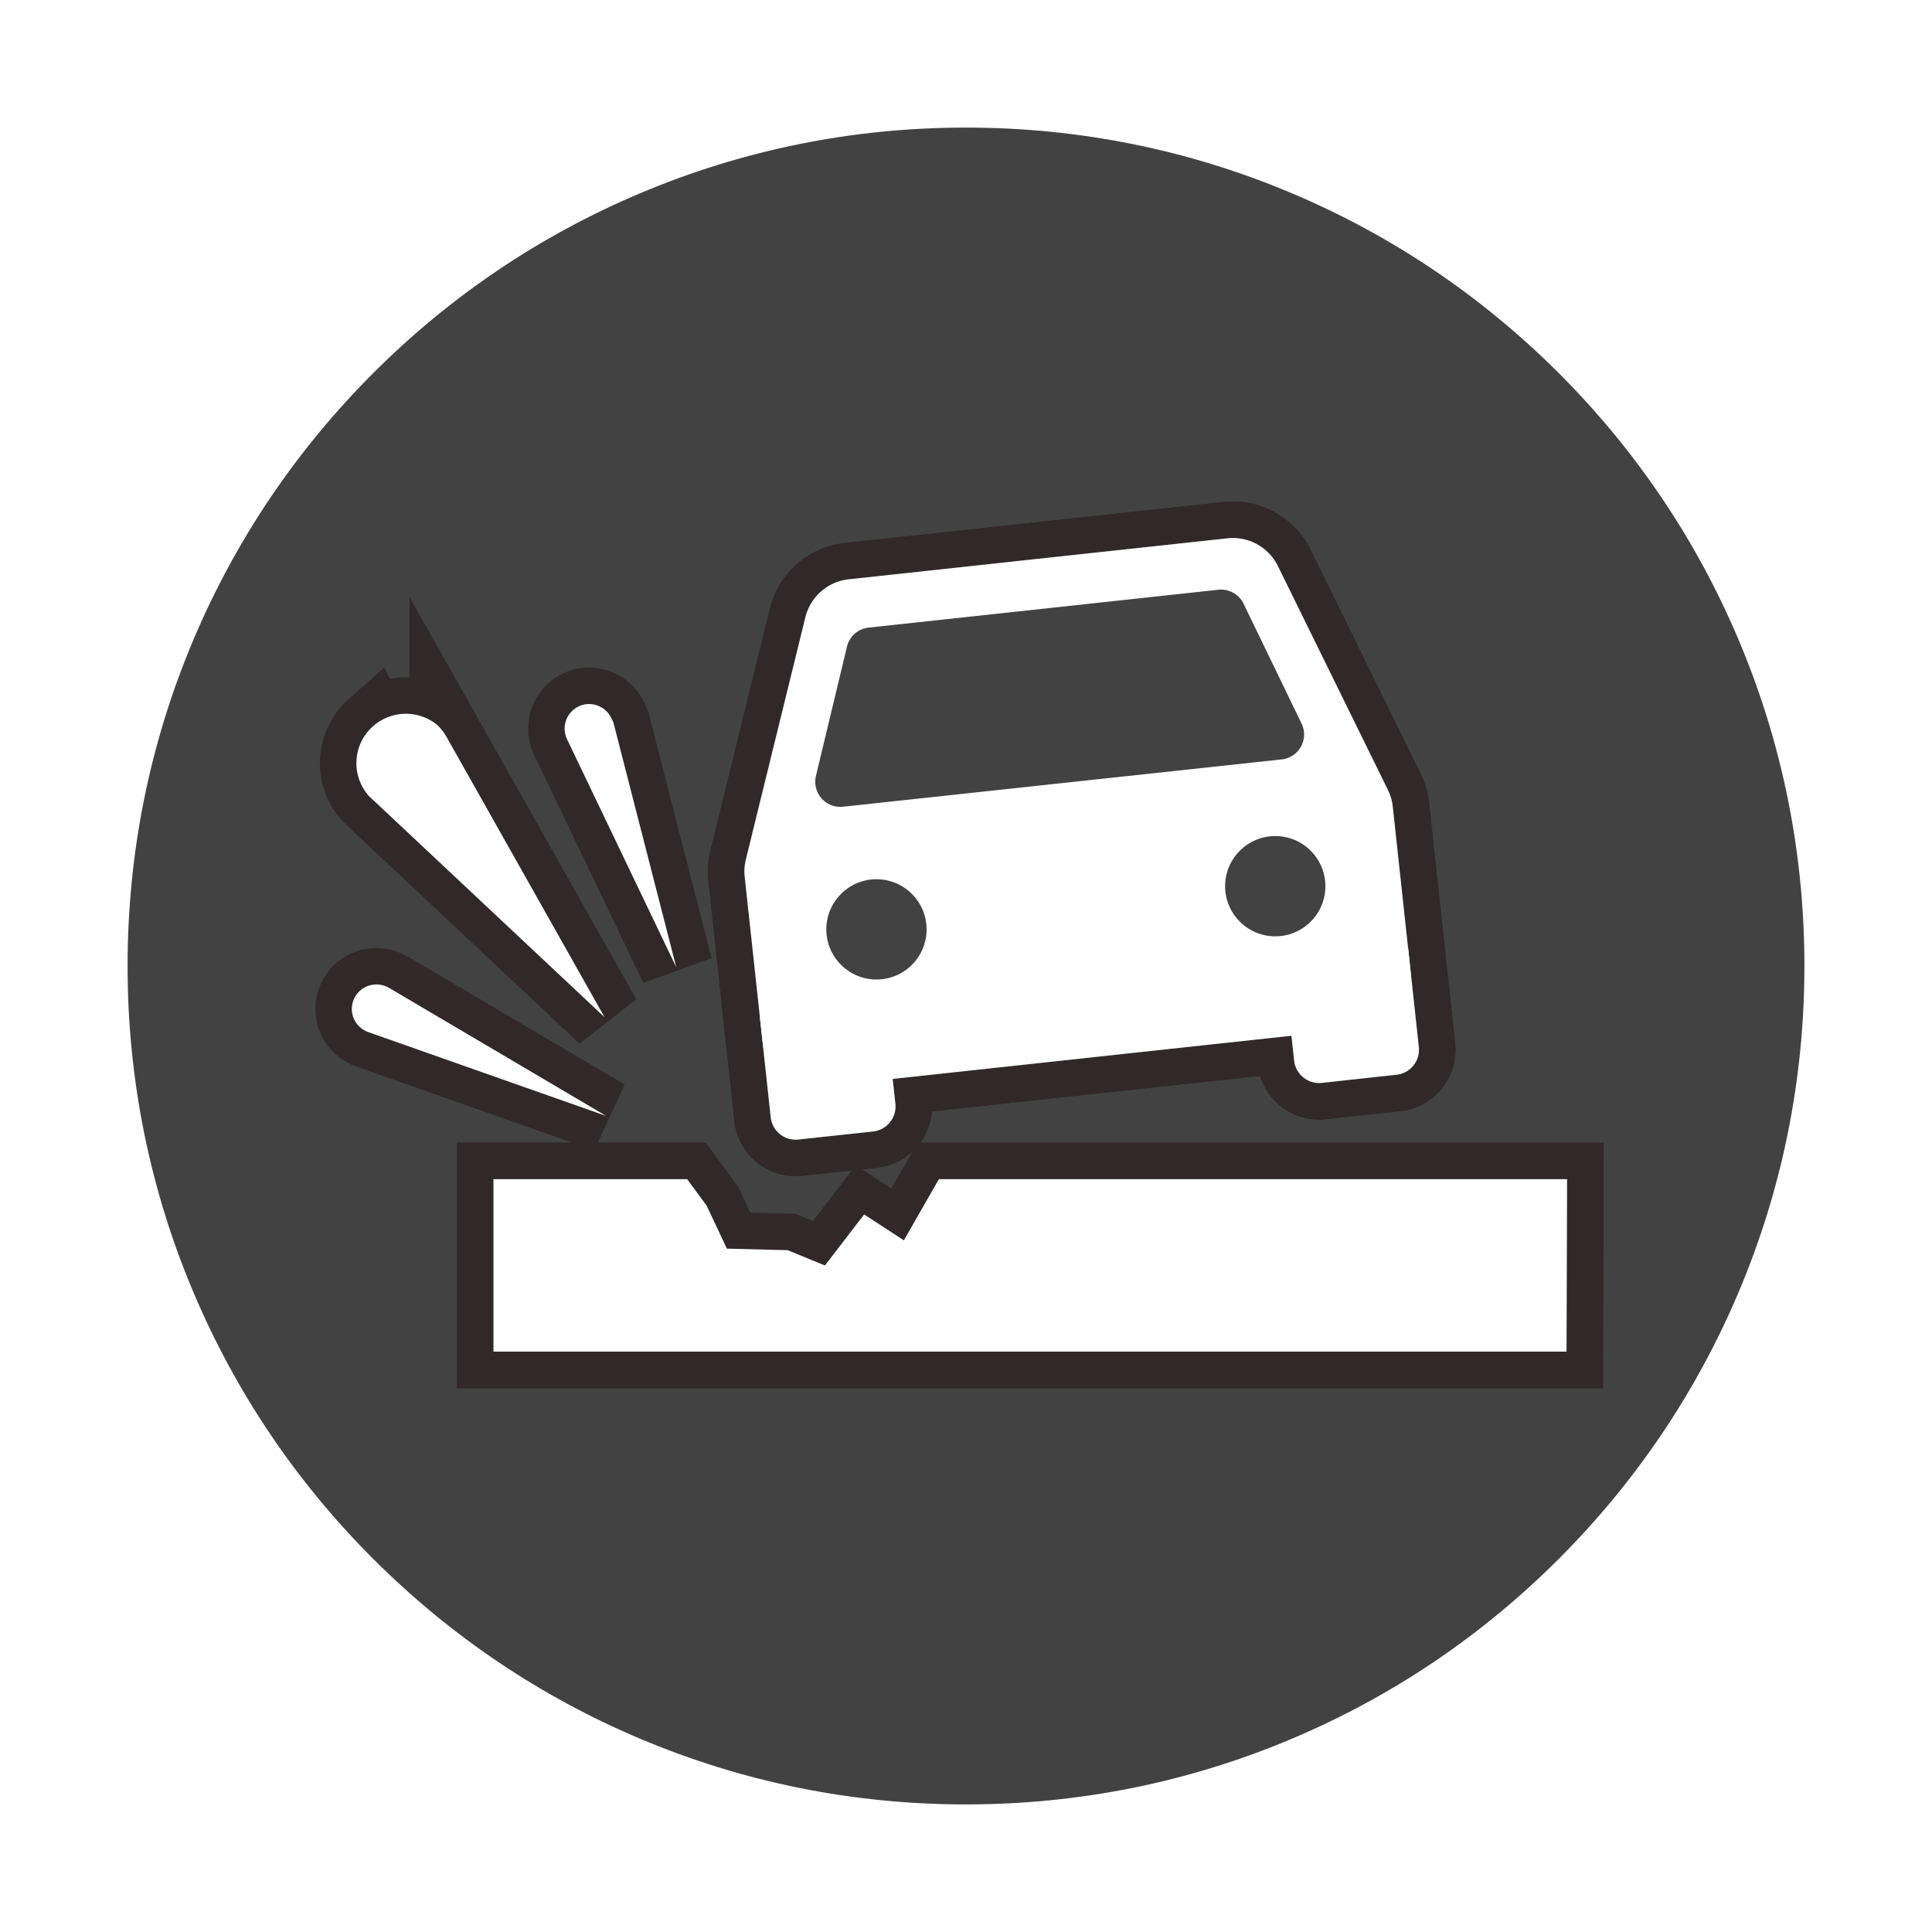
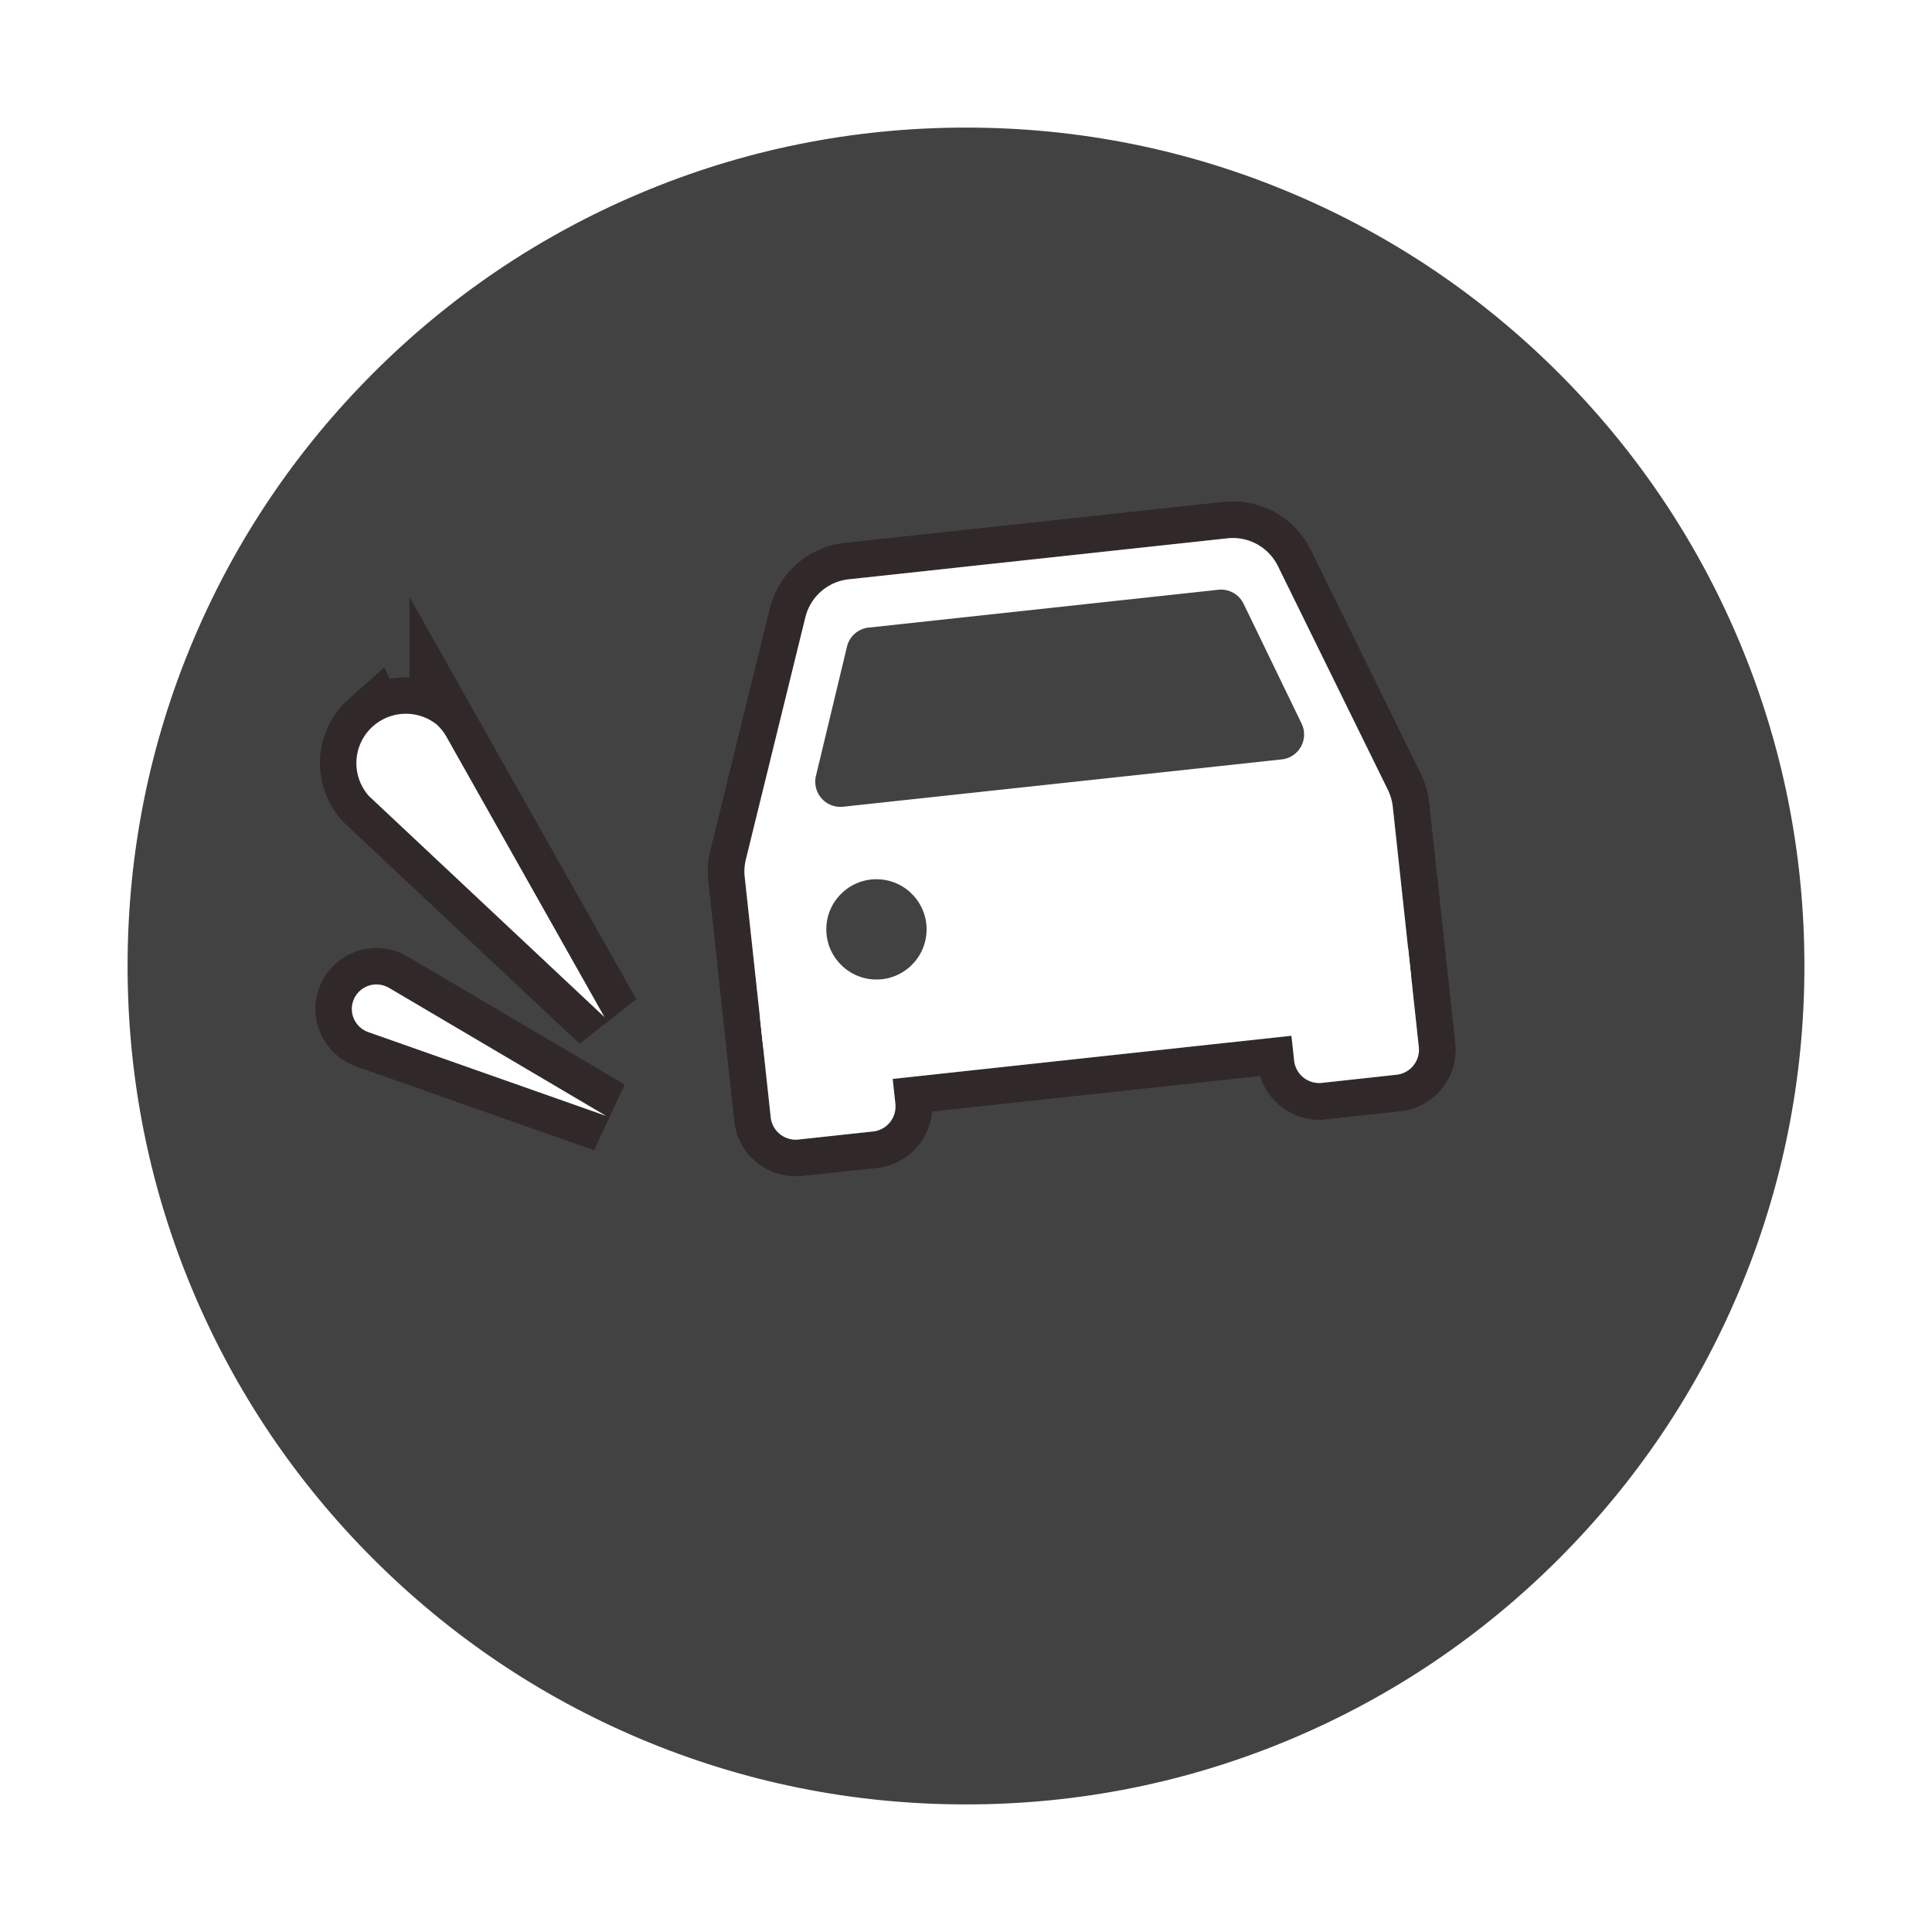
<svg xmlns="http://www.w3.org/2000/svg" xmlns:xlink="http://www.w3.org/1999/xlink" width="53" height="53">
  <style>.B{fill:#fff}.C{stroke:#312929}.D{stroke-width:2}.E{fill:#424242}.F{stroke-miterlimit:10}</style>
  <defs>
    <filter id="A" x="0" y="0" width="53" height="53" filterUnits="userSpaceOnUse">
      <feOffset dy="1" />
      <feGaussianBlur stdDeviation=".5" result="A" />
      <feFlood flood-opacity=".161" />
      <feComposite operator="in" in2="A" />
      <feComposite in="SourceGraphic" />
    </filter>
    <path id="B" d="M10.733 19.686l4.351 7.718-6.461-6.064c-.24-.268-.364-.62-.344-.98s.182-.696.451-.935a1.36 1.36 0 0 1 1.747-.052c.1.091.186.197.256.313z" />
-     <path id="C" d="M15.331 19.333l1.72 6.7-2.992-6.247c-.163-.332-.029-.732.3-.9s.737-.032.905.3l.011.023a.89.89 0 0 1 .056.124z" />
    <path id="D" d="M9.168 26.597l5.962 3.517-6.527-2.3c-.169-.059-.307-.183-.385-.344s-.088-.347-.028-.515c.124-.351.509-.534.86-.411.041.013.081.031.118.053z" />
    <path id="E" d="M17.666 7.132a1.41 1.41 0 0 0-.156-.451L14.177.705c-.282-.505-.848-.779-1.419-.688L2.441 1.68c-.571.093-1.023.532-1.131 1.1L.025 9.5a1.36 1.36 0 0 0-.007.476l.728 4.512h0l.327 2.036a.69.69 0 0 0 .789.569l2.038-.326a.69.69 0 0 0 .569-.789l-.11-.678 10.861-1.75.109.678a.69.69 0 0 0 .789.569l2.036-.327a.69.69 0 0 0 .569-.789l-.329-2.036h0z" />
    <path id="F" d="M17.666,7.132a1.412,1.412,0,0,0-.156-.451L14.177.705A1.376,1.376,0,0,0,12.758.017L2.441,1.68a1.376,1.376,0,0,0-1.131,1.1L.025,9.5a1.358,1.358,0,0,0-.007.476l.728,4.512h0l.327,2.036a.688.688,0,0,0,.789.569L3.9,16.767a.69.69,0,0,0,.569-.789l-.11-.678,10.861-1.75.109.678a.688.688,0,0,0,.789.569l2.036-.327a.69.69,0,0,0,.569-.789l-.329-2.036h0Z" />
    <path id="G" d="M4.029 13.266l-3.393.545.437 2.714a.69.69 0 0 0 .789.569l2.037-.328a.69.69 0 0 0 .569-.789zm14.256-2.3l-3.395.547.437 2.714a.69.69 0 0 0 .789.569l2.037-.33a.69.69 0 0 0 .569-.789z" />
    <path id="H" d="M17.51 6.681L14.177.705a1.376 1.376 0 0 0-1.419-.688L2.441 1.68a1.376 1.376 0 0 0-1.131 1.1L.025 9.5a1.358 1.358 0 0 0-.007.476l.728 4.512a1.375 1.375 0 0 0 1.576 1.14l14.933-2.408a1.375 1.375 0 0 0 1.138-1.577l-.727-4.512a1.412 1.412 0 0 0-.156-.45z" />
    <path id="I" d="M15.05 4.985l-1.759-3.199c-.14-.254-.424-.393-.711-.347L3.056 2.974c-.288.046-.515.269-.566.556l-.666 3.586a.69.69 0 0 0 .787.8l11.947-1.922c.221-.035.41-.176.508-.377s.092-.437-.016-.632z" />
-     <path id="J" d="M41.474 36.579H12.038v-4.731h5.313l.532.724.557 1.182 1.668.043 1.022.419 1.076-1.4 1.09.711.96-1.678h17.233z" />
  </defs>
  <g transform="translate(1.5 .5)">
    <g transform="translate(-1.5 -.5)" filter="url(#A)" class="E">
      <g transform="translate(1.5 .5)">
        <path d="M25 49c-3.24 0-6.383-.634-9.342-1.886a23.92 23.92 0 0 1-7.629-5.144 23.92 23.92 0 0 1-5.144-7.629A23.85 23.85 0 0 1 1 25a23.85 23.85 0 0 1 1.886-9.342 23.92 23.92 0 0 1 5.144-7.629 23.92 23.92 0 0 1 7.629-5.144A23.85 23.85 0 0 1 25 1a23.85 23.85 0 0 1 9.342 1.886 23.92 23.92 0 0 1 7.629 5.144 23.92 23.92 0 0 1 5.144 7.629C48.366 18.617 49 21.76 49 25s-.634 6.383-1.886 9.342a23.92 23.92 0 0 1-5.144 7.629 23.92 23.92 0 0 1-7.629 5.144C31.383 48.366 28.24 49 25 49z" />
        <path d="M25 2c-3.106 0-6.118.608-8.952 1.807-2.739 1.158-5.199 2.817-7.311 4.93s-3.772 4.573-4.93 7.311C2.608 18.882 2 21.894 2 25s.608 6.118 1.807 8.952c1.158 2.739 2.817 5.199 4.93 7.311s4.573 3.772 7.311 4.93C18.882 47.392 21.894 48 25 48s6.118-.608 8.952-1.807c2.739-1.158 5.199-2.817 7.311-4.93s3.772-4.573 4.93-7.311C47.392 31.118 48 28.106 48 25s-.608-6.118-1.807-8.952c-1.158-2.739-2.817-5.199-4.93-7.311s-4.573-3.772-7.311-4.93C31.118 2.608 28.106 2 25 2m0-2c13.807 0 25 11.193 25 25S38.807 50 25 50 0 38.807 0 25 11.193 0 25 0z" class="B" />
      </g>
    </g>
    <g class="B C D">
      <use xlink:href="#B" />
      <use xlink:href="#C" />
      <use xlink:href="#D" />
    </g>
    <g transform="matrix(.999 .052 -.052 .999 19.43 13.587)" class="C D">
      <g class="E F">
        <use xlink:href="#E" />
        <use xlink:href="#F" />
      </g>
      <g class="B">
        <use xlink:href="#G" />
        <use xlink:href="#H" />
      </g>
      <g class="E">
        <use xlink:href="#I" />
        <circle cx="14.561" cy="9.476" r="1.375" />
        <circle cx="3.701" cy="11.227" r="1.375" />
      </g>
    </g>
    <g class="C D">
      <g class="E F">
        <use xlink:href="#J" />
        <use xlink:href="#J" />
      </g>
      <use xlink:href="#J" class="B" />
    </g>
    <use xlink:href="#B" class="B" />
    <use xlink:href="#C" class="B" />
    <use xlink:href="#D" class="B" />
    <g transform="matrix(.999 .052 -.052 .999 19.43 13.587)">
      <g class="E">
        <use xlink:href="#E" />
        <use xlink:href="#F" />
      </g>
      <g class="B">
        <use xlink:href="#G" />
        <use xlink:href="#H" />
      </g>
      <g class="E">
        <use xlink:href="#I" />
-         <circle cx="14.561" cy="9.476" r="1.375" />
        <circle cx="3.701" cy="11.227" r="1.375" />
      </g>
    </g>
    <g class="E">
      <use xlink:href="#J" />
      <use xlink:href="#J" />
    </g>
    <use xlink:href="#J" class="B" />
  </g>
</svg>